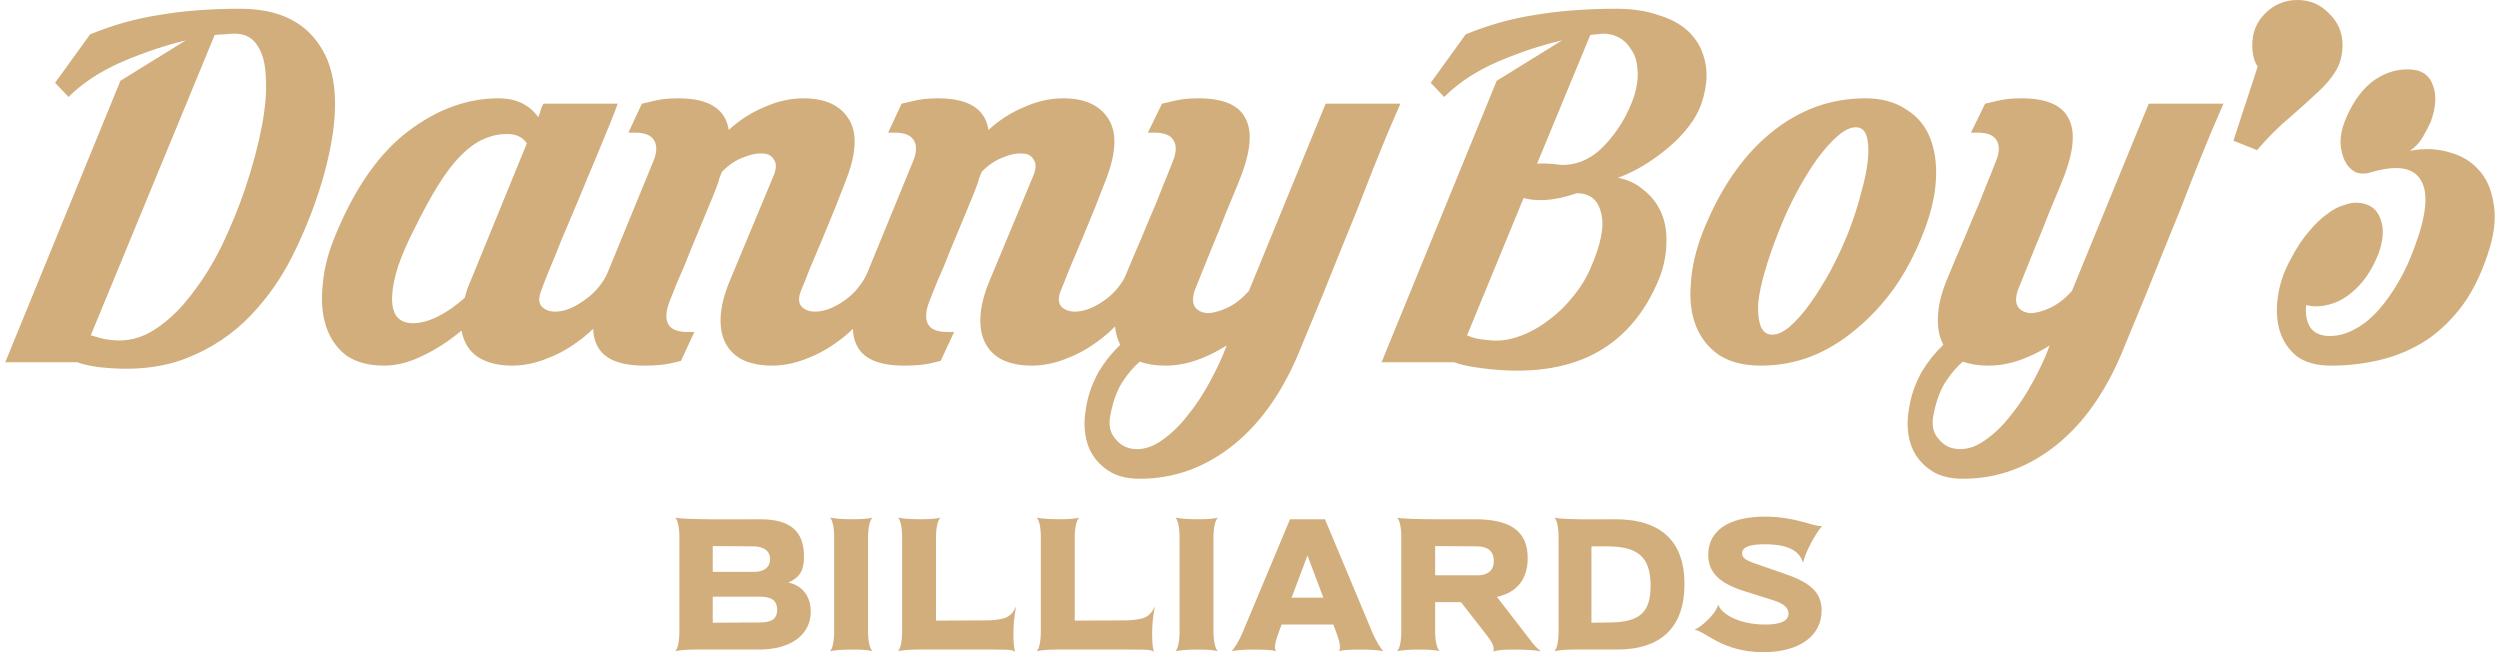
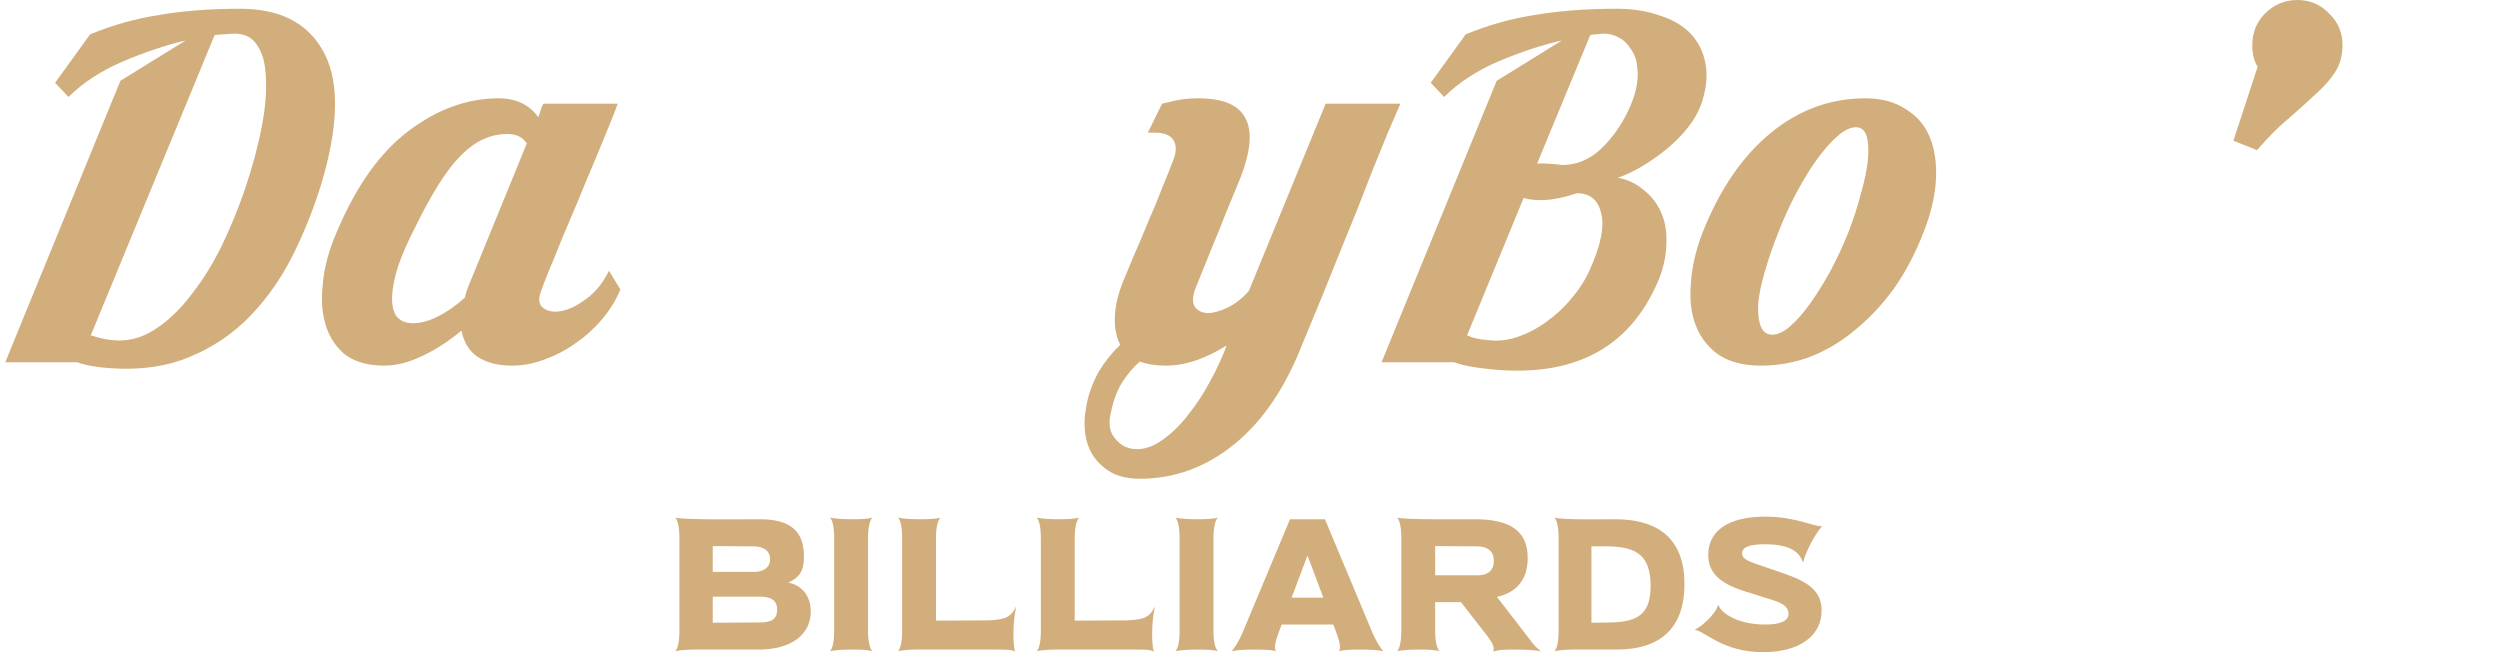
<svg xmlns="http://www.w3.org/2000/svg" width="230" height="60" viewBox="0 0 230 60" fill="none">
  <path d="M162.385 47.53C165.239 47.53 166.822 48.466 167.589 48.394L167.613 48.418C166.965 49.185 166.15 50.696 165.886 51.727H165.862C165.599 50.935 164.903 50.072 162.361 50.072C160.946 50.072 160.275 50.336 160.275 50.912C160.275 51.319 160.587 51.535 161.474 51.847L164.304 52.83C166.678 53.645 167.589 54.605 167.589 56.163C167.589 58.513 165.527 60 162.217 60C158.476 60 156.87 58.082 155.935 57.938V57.914C156.39 57.746 157.757 56.643 158.069 55.66H158.093C158.357 56.451 159.939 57.458 162.409 57.458C163.872 57.458 164.543 57.099 164.543 56.451C164.543 55.923 164.112 55.54 163.225 55.252L160.563 54.413C158.165 53.669 157.158 52.662 157.158 51.032C157.158 48.801 159.076 47.53 162.385 47.53Z" fill="#D2AE7C" />
  <path d="M148.57 47.77C152.814 47.77 154.972 49.784 154.972 53.741C154.972 57.674 152.862 59.76 148.738 59.76H144.733C144.085 59.76 143.51 59.808 143.03 59.904V59.88C143.222 59.688 143.39 59.065 143.39 58.082V49.449C143.39 48.465 143.222 47.842 143.03 47.65V47.626C143.846 47.842 147.634 47.77 148.57 47.77ZM151.855 53.885C151.855 51.199 150.656 50.264 147.802 50.264H146.411V57.29L148.186 57.266C150.872 57.218 151.855 56.331 151.855 53.885Z" fill="#D2AE7C" />
  <path d="M128.558 59.88C128.75 59.688 128.918 59.065 128.918 58.082V49.449C128.918 48.465 128.75 47.842 128.558 47.65V47.626C128.942 47.722 130.452 47.77 131.987 47.77H135.68C139.013 47.77 140.548 48.897 140.548 51.343C140.548 53.214 139.637 54.484 137.718 54.916L140.98 59.137C141.171 59.401 141.435 59.64 141.723 59.904L141.699 59.928C141.291 59.808 140.428 59.76 139.085 59.76C138.198 59.76 137.622 59.832 137.407 59.952L137.383 59.928C137.526 59.568 137.287 59.113 136.855 58.537L134.409 55.396H132.035V58.082C132.035 59.065 132.227 59.688 132.419 59.88V59.904C132.107 59.808 131.507 59.76 130.62 59.76C129.733 59.76 129.037 59.808 128.558 59.904V59.88ZM135.968 52.926C136.831 52.926 137.431 52.518 137.431 51.607C137.431 50.696 136.855 50.264 135.872 50.264L132.035 50.24V52.926H135.968Z" fill="#D2AE7C" />
  <path d="M126.212 58.082C126.595 59.017 127.051 59.688 127.243 59.88V59.904C126.763 59.808 126.068 59.76 125.132 59.76C124.149 59.76 123.502 59.808 123.19 59.904V59.88C123.382 59.688 123.262 59.017 122.902 58.082L122.663 57.458H117.914L117.675 58.082C117.315 59.017 117.195 59.688 117.387 59.88V59.904C117.075 59.808 116.428 59.76 115.444 59.76C114.509 59.76 113.814 59.808 113.334 59.904V59.88C113.526 59.688 113.982 59.017 114.365 58.082L118.682 47.77H121.895L126.212 58.082ZM121.751 54.988L120.288 51.103L118.826 54.988H121.751Z" fill="#D2AE7C" />
  <path d="M111.638 58.082C111.638 59.065 111.829 59.688 112.021 59.88V59.904C111.709 59.808 111.11 59.76 110.223 59.76C109.335 59.76 108.64 59.808 108.16 59.904V59.88C108.352 59.688 108.52 59.065 108.52 58.082V49.449C108.52 48.465 108.352 47.842 108.16 47.65V47.626C108.64 47.722 109.335 47.77 110.223 47.77C111.11 47.77 111.709 47.722 112.021 47.626V47.65C111.829 47.842 111.638 48.465 111.638 49.449V58.082Z" fill="#D2AE7C" />
  <path d="M103.527 57.074C104.031 57.074 104.534 57.026 105.038 56.907C105.541 56.787 105.949 56.451 106.213 55.851H106.237C106.069 56.715 105.997 57.53 105.997 58.273C105.997 59.017 106.045 59.592 106.141 59.952H106.117C105.925 59.76 105.302 59.76 104.318 59.76H97.1C96.453 59.76 95.877 59.808 95.398 59.904V59.88C95.59 59.688 95.757 59.065 95.757 58.082V49.449C95.757 48.465 95.59 47.842 95.398 47.65V47.626C95.877 47.722 96.573 47.77 97.46 47.77C98.347 47.77 98.947 47.722 99.258 47.626V47.65C99.067 47.842 98.875 48.465 98.875 49.449V57.098L103.527 57.074Z" fill="#D2AE7C" />
  <path d="M90.764 57.074C91.268 57.074 91.771 57.026 92.275 56.907C92.778 56.787 93.186 56.451 93.45 55.851H93.474C93.306 56.715 93.234 57.53 93.234 58.273C93.234 59.017 93.282 59.592 93.378 59.952H93.354C93.162 59.76 92.539 59.76 91.555 59.76H84.337C83.69 59.76 83.114 59.808 82.635 59.904V59.88C82.827 59.688 82.995 59.065 82.995 58.082V49.449C82.995 48.465 82.827 47.842 82.635 47.65V47.626C83.114 47.722 83.81 47.77 84.697 47.77C85.584 47.77 86.184 47.722 86.496 47.626V47.65C86.304 47.842 86.112 48.465 86.112 49.449V57.098L90.764 57.074Z" fill="#D2AE7C" />
  <path d="M79.859 58.082C79.859 59.065 80.051 59.688 80.243 59.88V59.904C79.931 59.808 79.332 59.76 78.445 59.76C77.557 59.76 76.862 59.808 76.382 59.904V59.88C76.574 59.688 76.742 59.065 76.742 58.082V49.449C76.742 48.465 76.574 47.842 76.382 47.65V47.626C76.862 47.722 77.557 47.77 78.445 47.77C79.332 47.77 79.931 47.722 80.243 47.626V47.65C80.051 47.842 79.859 48.465 79.859 49.449V58.082Z" fill="#D2AE7C" />
  <path d="M69.914 47.77C72.695 47.77 73.966 48.849 73.966 51.199C73.966 52.494 73.583 53.118 72.528 53.597C73.822 53.861 74.59 54.868 74.59 56.259C74.59 58.417 72.743 59.76 69.818 59.76H63.847C63.199 59.76 62.624 59.808 62.144 59.904V59.88C62.336 59.688 62.504 59.065 62.504 58.082V49.449C62.504 48.465 62.336 47.842 62.144 47.65V47.626C62.959 47.842 68.978 47.77 69.914 47.77ZM69.386 52.614C70.249 52.614 70.849 52.206 70.849 51.439C70.849 50.696 70.273 50.264 69.29 50.264L65.573 50.24V52.614H69.386ZM69.866 57.266C70.921 57.266 71.496 57.002 71.496 56.091C71.496 55.204 70.921 54.892 69.866 54.892H65.573V57.29L69.866 57.266Z" fill="#D2AE7C" />
-   <path d="M221.704 13.877C222.985 13.629 224.182 13.67 225.297 14C226.412 14.29 227.321 14.826 228.023 15.611C228.725 16.355 229.179 17.346 229.386 18.585C229.634 19.782 229.53 21.166 229.076 22.735C228.457 24.8 227.651 26.535 226.66 27.939C225.669 29.302 224.533 30.417 223.253 31.284C221.973 32.11 220.589 32.709 219.102 33.081C217.616 33.452 216.067 33.638 214.456 33.638C213.135 33.638 212.082 33.349 211.297 32.771C210.553 32.151 210.037 31.387 209.748 30.479C209.459 29.529 209.397 28.476 209.562 27.319C209.727 26.122 210.12 24.965 210.739 23.85C211.276 22.818 211.834 21.971 212.412 21.31C212.99 20.608 213.548 20.071 214.085 19.7C214.621 19.287 215.117 19.018 215.571 18.894C216.026 18.729 216.397 18.647 216.686 18.647C217.843 18.647 218.607 19.122 218.978 20.071C219.35 20.98 219.288 22.095 218.793 23.417C218.173 24.945 217.347 26.122 216.315 26.948C215.324 27.774 214.208 28.187 212.969 28.187C212.763 28.187 212.495 28.145 212.164 28.063C212.082 28.889 212.205 29.57 212.536 30.107C212.908 30.644 213.506 30.912 214.332 30.912C215.117 30.912 215.881 30.706 216.624 30.293C217.409 29.88 218.132 29.302 218.793 28.558C219.453 27.815 220.073 26.948 220.651 25.956C221.229 24.965 221.725 23.892 222.138 22.735C223.253 19.762 223.439 17.697 222.695 16.54C221.993 15.384 220.465 15.157 218.111 15.859C217.533 16.024 217.037 16.003 216.624 15.797C216.211 15.549 215.902 15.198 215.695 14.744C215.489 14.29 215.365 13.753 215.324 13.133C215.324 12.514 215.447 11.873 215.695 11.213C216.315 9.643 217.12 8.446 218.111 7.62C219.144 6.794 220.279 6.381 221.518 6.381C222.716 6.381 223.48 6.856 223.81 7.806C224.182 8.714 224.12 9.85 223.625 11.213C223.459 11.584 223.212 12.059 222.881 12.637C222.551 13.174 222.159 13.587 221.704 13.877Z" fill="#D2AE7C" />
  <path d="M207.705 6.133C207.375 5.637 207.21 4.977 207.21 4.151C207.21 2.994 207.602 2.024 208.387 1.239C209.213 0.413 210.204 0 211.36 0C212.517 0 213.487 0.413 214.272 1.239C215.098 2.024 215.511 2.994 215.511 4.151C215.511 5.1 215.284 5.926 214.829 6.629C214.416 7.289 213.838 7.95 213.095 8.611C212.393 9.272 211.567 10.015 210.617 10.841C209.667 11.626 208.676 12.617 207.643 13.815L205.475 12.947L207.705 6.133Z" fill="#D2AE7C" />
-   <path d="M204.559 9.54C204.229 10.325 203.836 11.233 203.382 12.266C202.969 13.298 202.515 14.413 202.019 15.611C201.565 16.767 201.09 17.986 200.594 19.266C200.099 20.505 199.603 21.723 199.107 22.921C197.992 25.729 196.795 28.662 195.514 31.718C193.945 35.724 191.859 38.78 189.258 40.886C186.656 42.992 183.765 44.046 180.585 44.046C179.263 44.046 178.21 43.736 177.425 43.116C176.599 42.497 176.042 41.712 175.753 40.762C175.464 39.812 175.422 38.759 175.629 37.603C175.794 36.447 176.186 35.311 176.806 34.196C177.384 33.246 178.045 32.42 178.788 31.718C178.417 31.016 178.251 30.19 178.293 29.24C178.293 28.249 178.561 27.092 179.098 25.771C179.304 25.275 179.614 24.532 180.027 23.541C180.481 22.508 180.936 21.434 181.39 20.319C181.886 19.204 182.319 18.151 182.691 17.16C183.104 16.169 183.393 15.446 183.558 14.992C183.93 14.166 183.992 13.505 183.744 13.009C183.496 12.472 182.897 12.204 181.948 12.204H181.328L182.629 9.54C182.959 9.458 183.31 9.375 183.682 9.292C184.013 9.21 184.364 9.148 184.735 9.106C185.107 9.065 185.52 9.045 185.974 9.045C188.328 9.045 189.794 9.705 190.373 11.027C190.992 12.307 190.724 14.31 189.567 17.036C189.32 17.655 188.968 18.502 188.514 19.576C188.101 20.65 187.668 21.723 187.213 22.797C186.718 24.036 186.201 25.316 185.665 26.638C185.417 27.34 185.417 27.877 185.665 28.249C185.912 28.579 186.284 28.765 186.78 28.806C187.316 28.806 187.936 28.641 188.638 28.311C189.34 27.98 190.001 27.464 190.62 26.762L197.683 9.54H204.559ZM182.939 33.638C182.03 33.638 181.246 33.514 180.585 33.267C180.048 33.721 179.532 34.32 179.036 35.063C178.54 35.806 178.169 36.777 177.921 37.975C177.673 39.007 177.818 39.812 178.355 40.391C178.85 41.01 179.511 41.32 180.337 41.32C181.122 41.32 181.906 41.031 182.691 40.453C183.517 39.874 184.281 39.131 184.983 38.222C185.726 37.314 186.408 36.281 187.027 35.125C187.647 34.01 188.163 32.895 188.576 31.78C187.668 32.358 186.738 32.812 185.788 33.143C184.839 33.473 183.889 33.638 182.939 33.638Z" fill="#D2AE7C" />
  <path d="M171.601 9.045C173.088 9.045 174.327 9.375 175.318 10.036C176.35 10.655 177.094 11.523 177.548 12.638C178.002 13.753 178.188 15.054 178.106 16.54C178.023 18.027 177.651 19.617 176.99 21.31C176.247 23.251 175.338 24.986 174.265 26.514C173.191 28.001 171.993 29.281 170.672 30.355C169.391 31.429 168.008 32.255 166.521 32.833C165.076 33.37 163.568 33.638 161.999 33.638C160.471 33.638 159.211 33.328 158.22 32.709C157.229 32.048 156.506 31.16 156.052 30.045C155.597 28.93 155.432 27.629 155.556 26.142C155.639 24.614 156.01 23.004 156.671 21.31C158.241 17.387 160.306 14.372 162.866 12.266C165.468 10.118 168.38 9.045 171.601 9.045ZM170.052 21.372C170.548 20.092 170.94 18.874 171.229 17.717C171.56 16.561 171.766 15.549 171.849 14.682C171.931 13.773 171.89 13.05 171.725 12.514C171.56 11.977 171.229 11.708 170.734 11.708C170.238 11.708 169.68 11.977 169.061 12.514C168.442 13.05 167.801 13.773 167.141 14.682C166.521 15.549 165.902 16.561 165.282 17.717C164.663 18.874 164.105 20.092 163.61 21.372C163.114 22.611 162.701 23.809 162.371 24.965C162.04 26.08 161.834 27.072 161.751 27.939C161.71 28.806 161.792 29.508 161.999 30.045C162.205 30.541 162.556 30.788 163.052 30.788C163.548 30.788 164.084 30.541 164.663 30.045C165.282 29.508 165.902 28.806 166.521 27.939C167.141 27.072 167.76 26.08 168.38 24.965C168.999 23.809 169.557 22.611 170.052 21.372Z" fill="#D2AE7C" />
  <path d="M148.723 0.805C150.21 0.805 151.531 1.012 152.688 1.425C153.886 1.797 154.835 2.354 155.538 3.097C156.24 3.841 156.694 4.749 156.9 5.823C157.107 6.856 157.004 8.033 156.591 9.354C156.343 10.139 155.93 10.903 155.352 11.646C154.815 12.348 154.175 13.009 153.431 13.629C152.688 14.248 151.903 14.806 151.077 15.301C150.293 15.756 149.549 16.107 148.847 16.355C149.756 16.52 150.54 16.891 151.201 17.47C151.903 18.006 152.44 18.688 152.812 19.514C153.183 20.34 153.349 21.269 153.307 22.302C153.307 23.334 153.101 24.408 152.688 25.523C149.921 32.379 144.201 35.125 135.528 33.762C134.785 33.638 134.206 33.494 133.794 33.328H127.103L137.696 7.434L143.705 3.717C141.888 4.13 139.947 4.77 137.882 5.637C135.858 6.505 134.186 7.599 132.864 8.921L131.625 7.62L134.847 3.159C136.953 2.292 139.1 1.693 141.289 1.363C143.519 0.991 145.997 0.805 148.723 0.805ZM145.068 17.779C143.953 18.151 142.983 18.358 142.157 18.399C141.372 18.44 140.711 18.378 140.174 18.213L134.971 30.851C135.507 31.098 136.148 31.243 136.891 31.284C137.8 31.408 138.729 31.305 139.679 30.974C140.629 30.644 141.516 30.169 142.342 29.55C143.21 28.93 143.974 28.207 144.635 27.381C145.337 26.555 145.894 25.668 146.307 24.718C147.298 22.487 147.629 20.773 147.298 19.576C147.009 18.378 146.266 17.779 145.068 17.779ZM147.546 3.097C147.34 3.097 147.133 3.118 146.927 3.159C146.72 3.159 146.514 3.18 146.307 3.221L141.413 15.054C141.991 15.012 142.755 15.054 143.705 15.178C145.192 15.178 146.514 14.558 147.67 13.319C148.868 12.039 149.756 10.552 150.334 8.859C150.623 7.909 150.726 7.083 150.644 6.381C150.602 5.637 150.416 5.039 150.086 4.584C149.797 4.089 149.425 3.717 148.971 3.469C148.517 3.221 148.042 3.097 147.546 3.097Z" fill="#D2AE7C" />
  <path d="M128.836 9.54C128.506 10.325 128.113 11.233 127.659 12.266C127.246 13.298 126.792 14.413 126.296 15.611C125.842 16.767 125.367 17.986 124.872 19.266C124.376 20.505 123.88 21.723 123.385 22.921C122.27 25.729 121.072 28.662 119.792 31.718C118.222 35.724 116.137 38.78 113.535 40.886C110.933 42.992 108.042 44.046 104.862 44.046C103.54 44.046 102.487 43.736 101.703 43.116C100.877 42.497 100.319 41.712 100.03 40.762C99.741 39.812 99.7 38.759 99.906 37.603C100.071 36.447 100.464 35.311 101.083 34.196C101.661 33.246 102.322 32.42 103.066 31.718C102.694 31.016 102.529 30.19 102.57 29.24C102.57 28.249 102.838 27.092 103.375 25.771C103.582 25.275 103.892 24.532 104.305 23.541C104.759 22.508 105.213 21.434 105.667 20.319C106.163 19.204 106.597 18.151 106.968 17.16C107.381 16.169 107.67 15.446 107.836 14.992C108.207 14.166 108.269 13.505 108.021 13.009C107.774 12.472 107.175 12.204 106.225 12.204H105.605L106.906 9.54C107.237 9.458 107.588 9.375 107.959 9.292C108.29 9.21 108.641 9.148 109.013 9.106C109.384 9.065 109.797 9.045 110.252 9.045C112.606 9.045 114.072 9.705 114.65 11.027C115.269 12.307 115.001 14.31 113.845 17.036C113.597 17.655 113.246 18.502 112.791 19.576C112.379 20.65 111.945 21.723 111.491 22.797C110.995 24.036 110.479 25.316 109.942 26.638C109.694 27.34 109.694 27.877 109.942 28.249C110.19 28.579 110.561 28.765 111.057 28.806C111.594 28.806 112.213 28.641 112.915 28.311C113.617 27.98 114.278 27.464 114.898 26.762L121.96 9.54H128.836ZM107.216 33.638C106.308 33.638 105.523 33.514 104.862 33.267C104.325 33.721 103.809 34.32 103.313 35.063C102.818 35.806 102.446 36.777 102.198 37.975C101.95 39.007 102.095 39.812 102.632 40.391C103.127 41.01 103.788 41.32 104.614 41.32C105.399 41.32 106.184 41.031 106.968 40.453C107.794 39.874 108.558 39.131 109.26 38.222C110.004 37.314 110.685 36.281 111.305 35.125C111.924 34.01 112.44 32.895 112.853 31.78C111.945 32.358 111.016 32.812 110.066 33.143C109.116 33.473 108.166 33.638 107.216 33.638Z" fill="#D2AE7C" />
-   <path d="M85.488 27.753C85.157 28.62 85.116 29.302 85.364 29.797C85.612 30.293 86.21 30.541 87.16 30.541H87.78L86.541 33.205C86.21 33.287 85.859 33.37 85.488 33.452C84.868 33.576 84.104 33.638 83.196 33.638C80.841 33.638 79.375 32.998 78.797 31.718C78.178 30.438 78.425 28.434 79.541 25.709L83.939 14.992C84.311 14.166 84.373 13.505 84.125 13.009C83.877 12.472 83.278 12.204 82.328 12.204H81.709L82.948 9.54C83.278 9.458 83.629 9.375 84.001 9.292C84.331 9.21 84.682 9.148 85.054 9.106C85.467 9.065 85.88 9.045 86.293 9.045C89.101 9.045 90.65 10.015 90.939 11.956C91.93 11.047 93.025 10.345 94.222 9.85C95.42 9.313 96.618 9.045 97.816 9.045C99.839 9.045 101.243 9.705 102.028 11.027C102.813 12.348 102.668 14.31 101.594 16.912C101.388 17.449 101.099 18.192 100.727 19.142C100.355 20.051 99.963 21.001 99.55 21.992C99.137 22.983 98.745 23.912 98.373 24.779C98.043 25.647 97.795 26.266 97.63 26.638C97.299 27.423 97.341 27.98 97.754 28.311C98.166 28.641 98.724 28.744 99.426 28.62C100.17 28.496 100.954 28.125 101.78 27.505C102.606 26.886 103.288 26.018 103.825 24.903L104.878 26.638C104.465 27.629 103.886 28.558 103.143 29.426C102.441 30.252 101.636 30.974 100.727 31.594C99.86 32.213 98.91 32.709 97.877 33.081C96.886 33.452 95.895 33.638 94.904 33.638C93.913 33.638 93.045 33.473 92.302 33.143C91.6 32.812 91.063 32.317 90.691 31.656C90.32 30.995 90.154 30.169 90.196 29.178C90.237 28.187 90.526 27.051 91.063 25.771L95.09 16.107C95.338 15.487 95.338 15.012 95.09 14.682C94.883 14.31 94.532 14.124 94.037 14.124C93.541 14.083 92.942 14.207 92.24 14.496C91.579 14.744 90.939 15.178 90.32 15.797C90.237 16.003 90.154 16.21 90.072 16.416C90.031 16.623 89.969 16.829 89.886 17.036C89.638 17.697 89.287 18.564 88.833 19.638C88.379 20.712 87.924 21.806 87.47 22.921C87.057 23.995 86.644 24.986 86.231 25.895C85.859 26.803 85.612 27.423 85.488 27.753Z" fill="#D2AE7C" />
-   <path d="M61.591 27.753C61.261 28.62 61.22 29.302 61.468 29.797C61.715 30.293 62.314 30.541 63.264 30.541H63.883L62.645 33.205C62.314 33.287 61.963 33.37 61.591 33.452C60.972 33.576 60.208 33.638 59.299 33.638C56.945 33.638 55.479 32.998 54.901 31.718C54.282 30.438 54.529 28.434 55.644 25.709L60.043 14.992C60.414 14.166 60.476 13.505 60.229 13.009C59.981 12.472 59.382 12.204 58.432 12.204H57.813L59.051 9.54C59.382 9.458 59.733 9.375 60.105 9.292C60.435 9.21 60.786 9.148 61.158 9.106C61.571 9.065 61.984 9.045 62.397 9.045C65.205 9.045 66.754 10.015 67.043 11.956C68.034 11.047 69.129 10.345 70.326 9.85C71.524 9.313 72.722 9.045 73.919 9.045C75.943 9.045 77.347 9.705 78.132 11.027C78.916 12.348 78.772 14.31 77.698 16.912C77.492 17.449 77.203 18.192 76.831 19.142C76.459 20.051 76.067 21.001 75.654 21.992C75.241 22.983 74.849 23.912 74.477 24.779C74.146 25.647 73.899 26.266 73.733 26.638C73.403 27.423 73.444 27.98 73.857 28.311C74.27 28.641 74.828 28.744 75.53 28.62C76.273 28.496 77.058 28.125 77.884 27.505C78.71 26.886 79.391 26.018 79.928 24.903L80.981 26.638C80.568 27.629 79.99 28.558 79.247 29.426C78.545 30.252 77.739 30.974 76.831 31.594C75.963 32.213 75.014 32.709 73.981 33.081C72.99 33.452 71.999 33.638 71.008 33.638C70.016 33.638 69.149 33.473 68.406 33.143C67.704 32.812 67.167 32.317 66.795 31.656C66.423 30.995 66.258 30.169 66.299 29.178C66.341 28.187 66.63 27.051 67.167 25.771L71.194 16.107C71.441 15.487 71.441 15.012 71.194 14.682C70.987 14.31 70.636 14.124 70.14 14.124C69.645 14.083 69.046 14.207 68.344 14.496C67.683 14.744 67.043 15.178 66.423 15.797C66.341 16.003 66.258 16.21 66.176 16.416C66.134 16.623 66.072 16.829 65.99 17.036C65.742 17.697 65.391 18.564 64.937 19.638C64.482 20.712 64.028 21.806 63.574 22.921C63.161 23.995 62.748 24.986 62.335 25.895C61.963 26.803 61.715 27.423 61.591 27.753Z" fill="#D2AE7C" />
  <path d="M45.865 9.045C47.475 9.045 48.694 9.623 49.52 10.779C49.644 10.49 49.726 10.242 49.767 10.036C49.85 9.788 49.933 9.623 50.015 9.54H56.83C56.706 9.912 56.458 10.552 56.086 11.46C55.715 12.369 55.281 13.422 54.785 14.62C54.29 15.776 53.773 17.015 53.237 18.337C52.7 19.617 52.184 20.835 51.688 21.992C51.234 23.148 50.821 24.16 50.449 25.027C50.119 25.853 49.912 26.39 49.83 26.638C49.499 27.423 49.54 27.98 49.953 28.311C50.366 28.641 50.924 28.744 51.626 28.62C52.328 28.496 53.092 28.125 53.918 27.505C54.785 26.886 55.487 26.018 56.024 24.903L57.078 26.638C56.664 27.629 56.086 28.558 55.343 29.426C54.641 30.252 53.836 30.974 52.927 31.594C52.06 32.213 51.11 32.709 50.077 33.081C49.086 33.452 48.095 33.638 47.104 33.638C45.823 33.638 44.77 33.37 43.944 32.833C43.16 32.296 42.664 31.491 42.458 30.417C41.26 31.408 40.042 32.193 38.803 32.771C37.605 33.349 36.449 33.638 35.334 33.638C33.929 33.638 32.773 33.328 31.864 32.709C30.997 32.048 30.378 31.16 30.006 30.045C29.634 28.93 29.531 27.629 29.696 26.142C29.82 24.614 30.254 23.004 30.997 21.31C32.773 17.098 34.982 14 37.626 12.018C40.269 10.036 43.015 9.045 45.865 9.045ZM48.467 13.195C48.095 12.617 47.496 12.328 46.67 12.328C45.885 12.328 45.142 12.493 44.44 12.823C43.779 13.113 43.098 13.608 42.396 14.31C41.735 14.971 41.053 15.859 40.351 16.974C39.649 18.089 38.906 19.452 38.121 21.063C37.502 22.26 37.006 23.396 36.634 24.47C36.304 25.502 36.118 26.411 36.077 27.195C36.035 27.98 36.159 28.6 36.449 29.054C36.779 29.508 37.295 29.735 37.997 29.735C38.699 29.735 39.463 29.529 40.289 29.116C41.115 28.703 41.941 28.125 42.767 27.381C42.891 26.845 43.077 26.308 43.325 25.771L48.467 13.195Z" fill="#D2AE7C" />
  <path d="M22.103 0.805C25.696 0.805 28.216 2.065 29.661 4.584C31.148 7.103 31.21 10.882 29.847 15.921C29.186 18.316 28.298 20.67 27.183 22.983C26.109 25.255 24.746 27.258 23.095 28.992C21.442 30.727 19.46 32.048 17.147 32.957C14.835 33.865 12.109 34.134 8.97 33.762C8.144 33.638 7.525 33.494 7.112 33.328H0.483L11.076 7.434L17.085 3.717C15.186 4.171 13.224 4.832 11.2 5.699C9.218 6.567 7.587 7.64 6.306 8.921L5.067 7.62L8.289 3.159C10.395 2.292 12.543 1.693 14.731 1.363C16.92 0.991 19.378 0.805 22.103 0.805ZM21.608 3.097C21.319 3.097 21.009 3.118 20.678 3.159C20.389 3.159 20.08 3.18 19.749 3.221L8.351 30.851C8.64 30.933 8.929 31.016 9.218 31.098C9.507 31.181 9.858 31.243 10.271 31.284C11.634 31.449 12.935 31.14 14.174 30.355C15.413 29.57 16.549 28.497 17.581 27.134C18.655 25.771 19.605 24.243 20.431 22.549C21.257 20.815 21.959 19.101 22.537 17.408C23.239 15.301 23.755 13.381 24.086 11.646C24.416 9.912 24.54 8.404 24.457 7.124C24.416 5.844 24.148 4.853 23.652 4.151C23.198 3.449 22.516 3.097 21.608 3.097Z" fill="#D2AE7C" />
</svg>